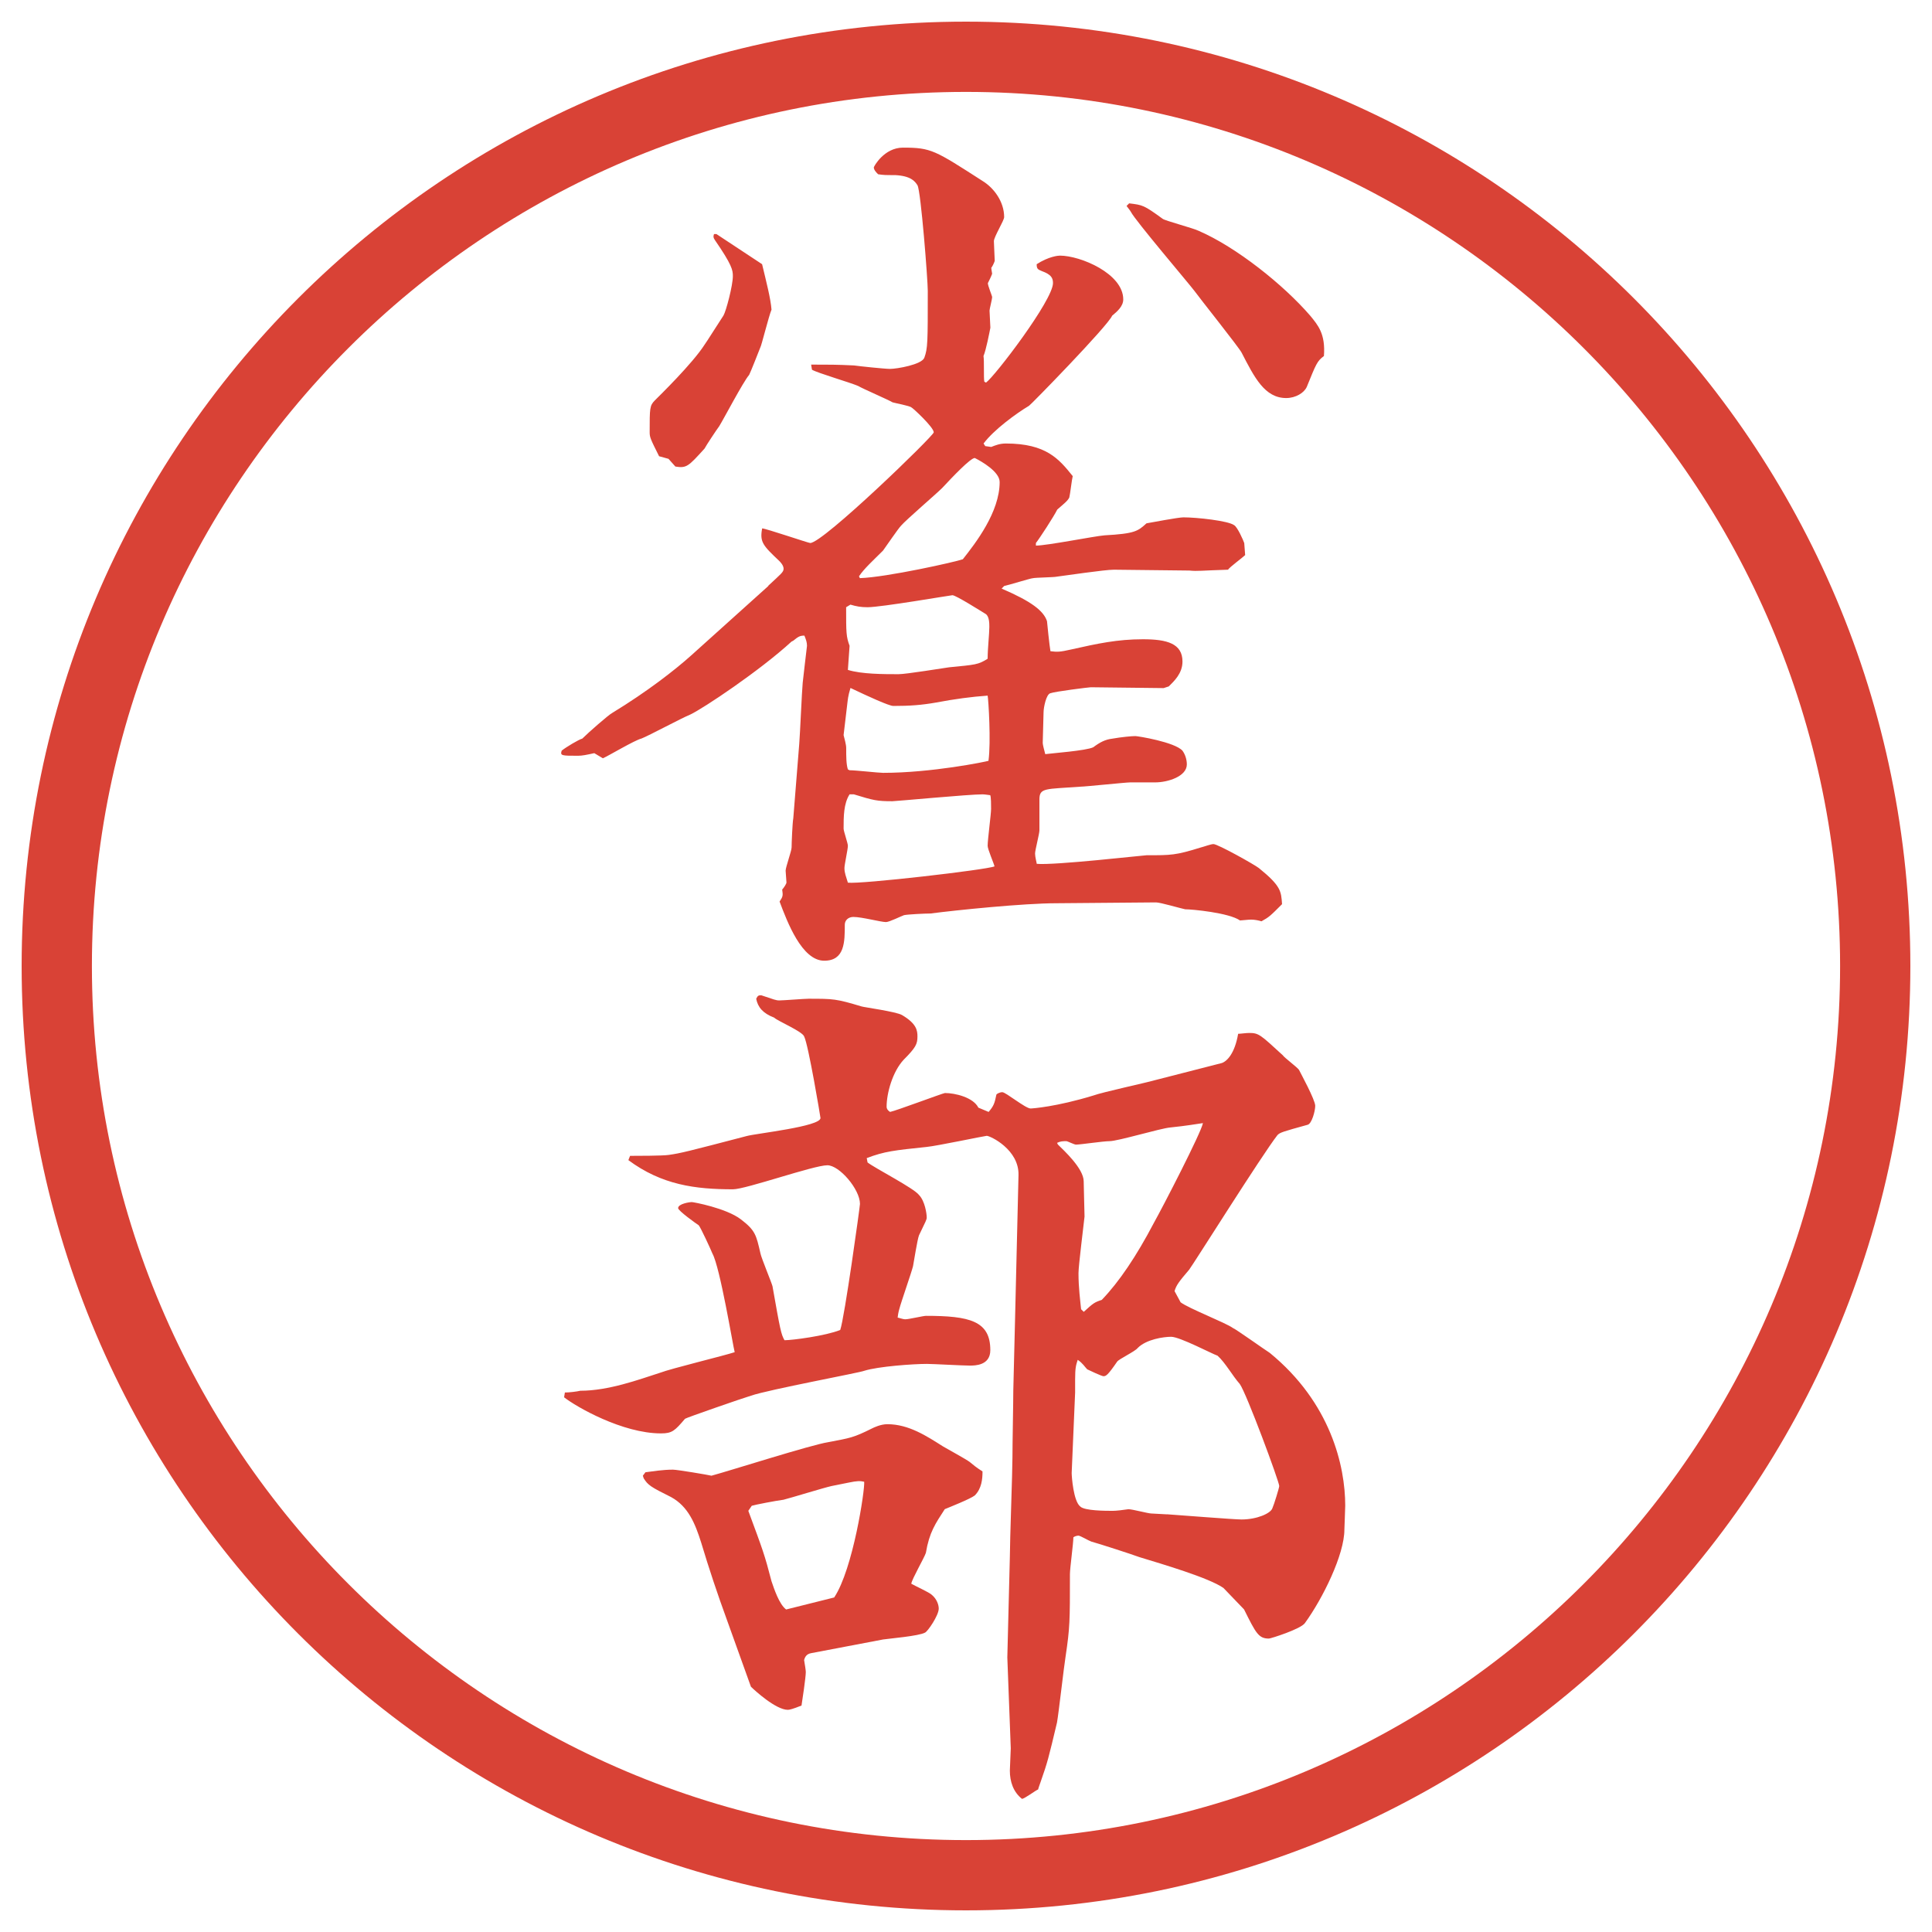
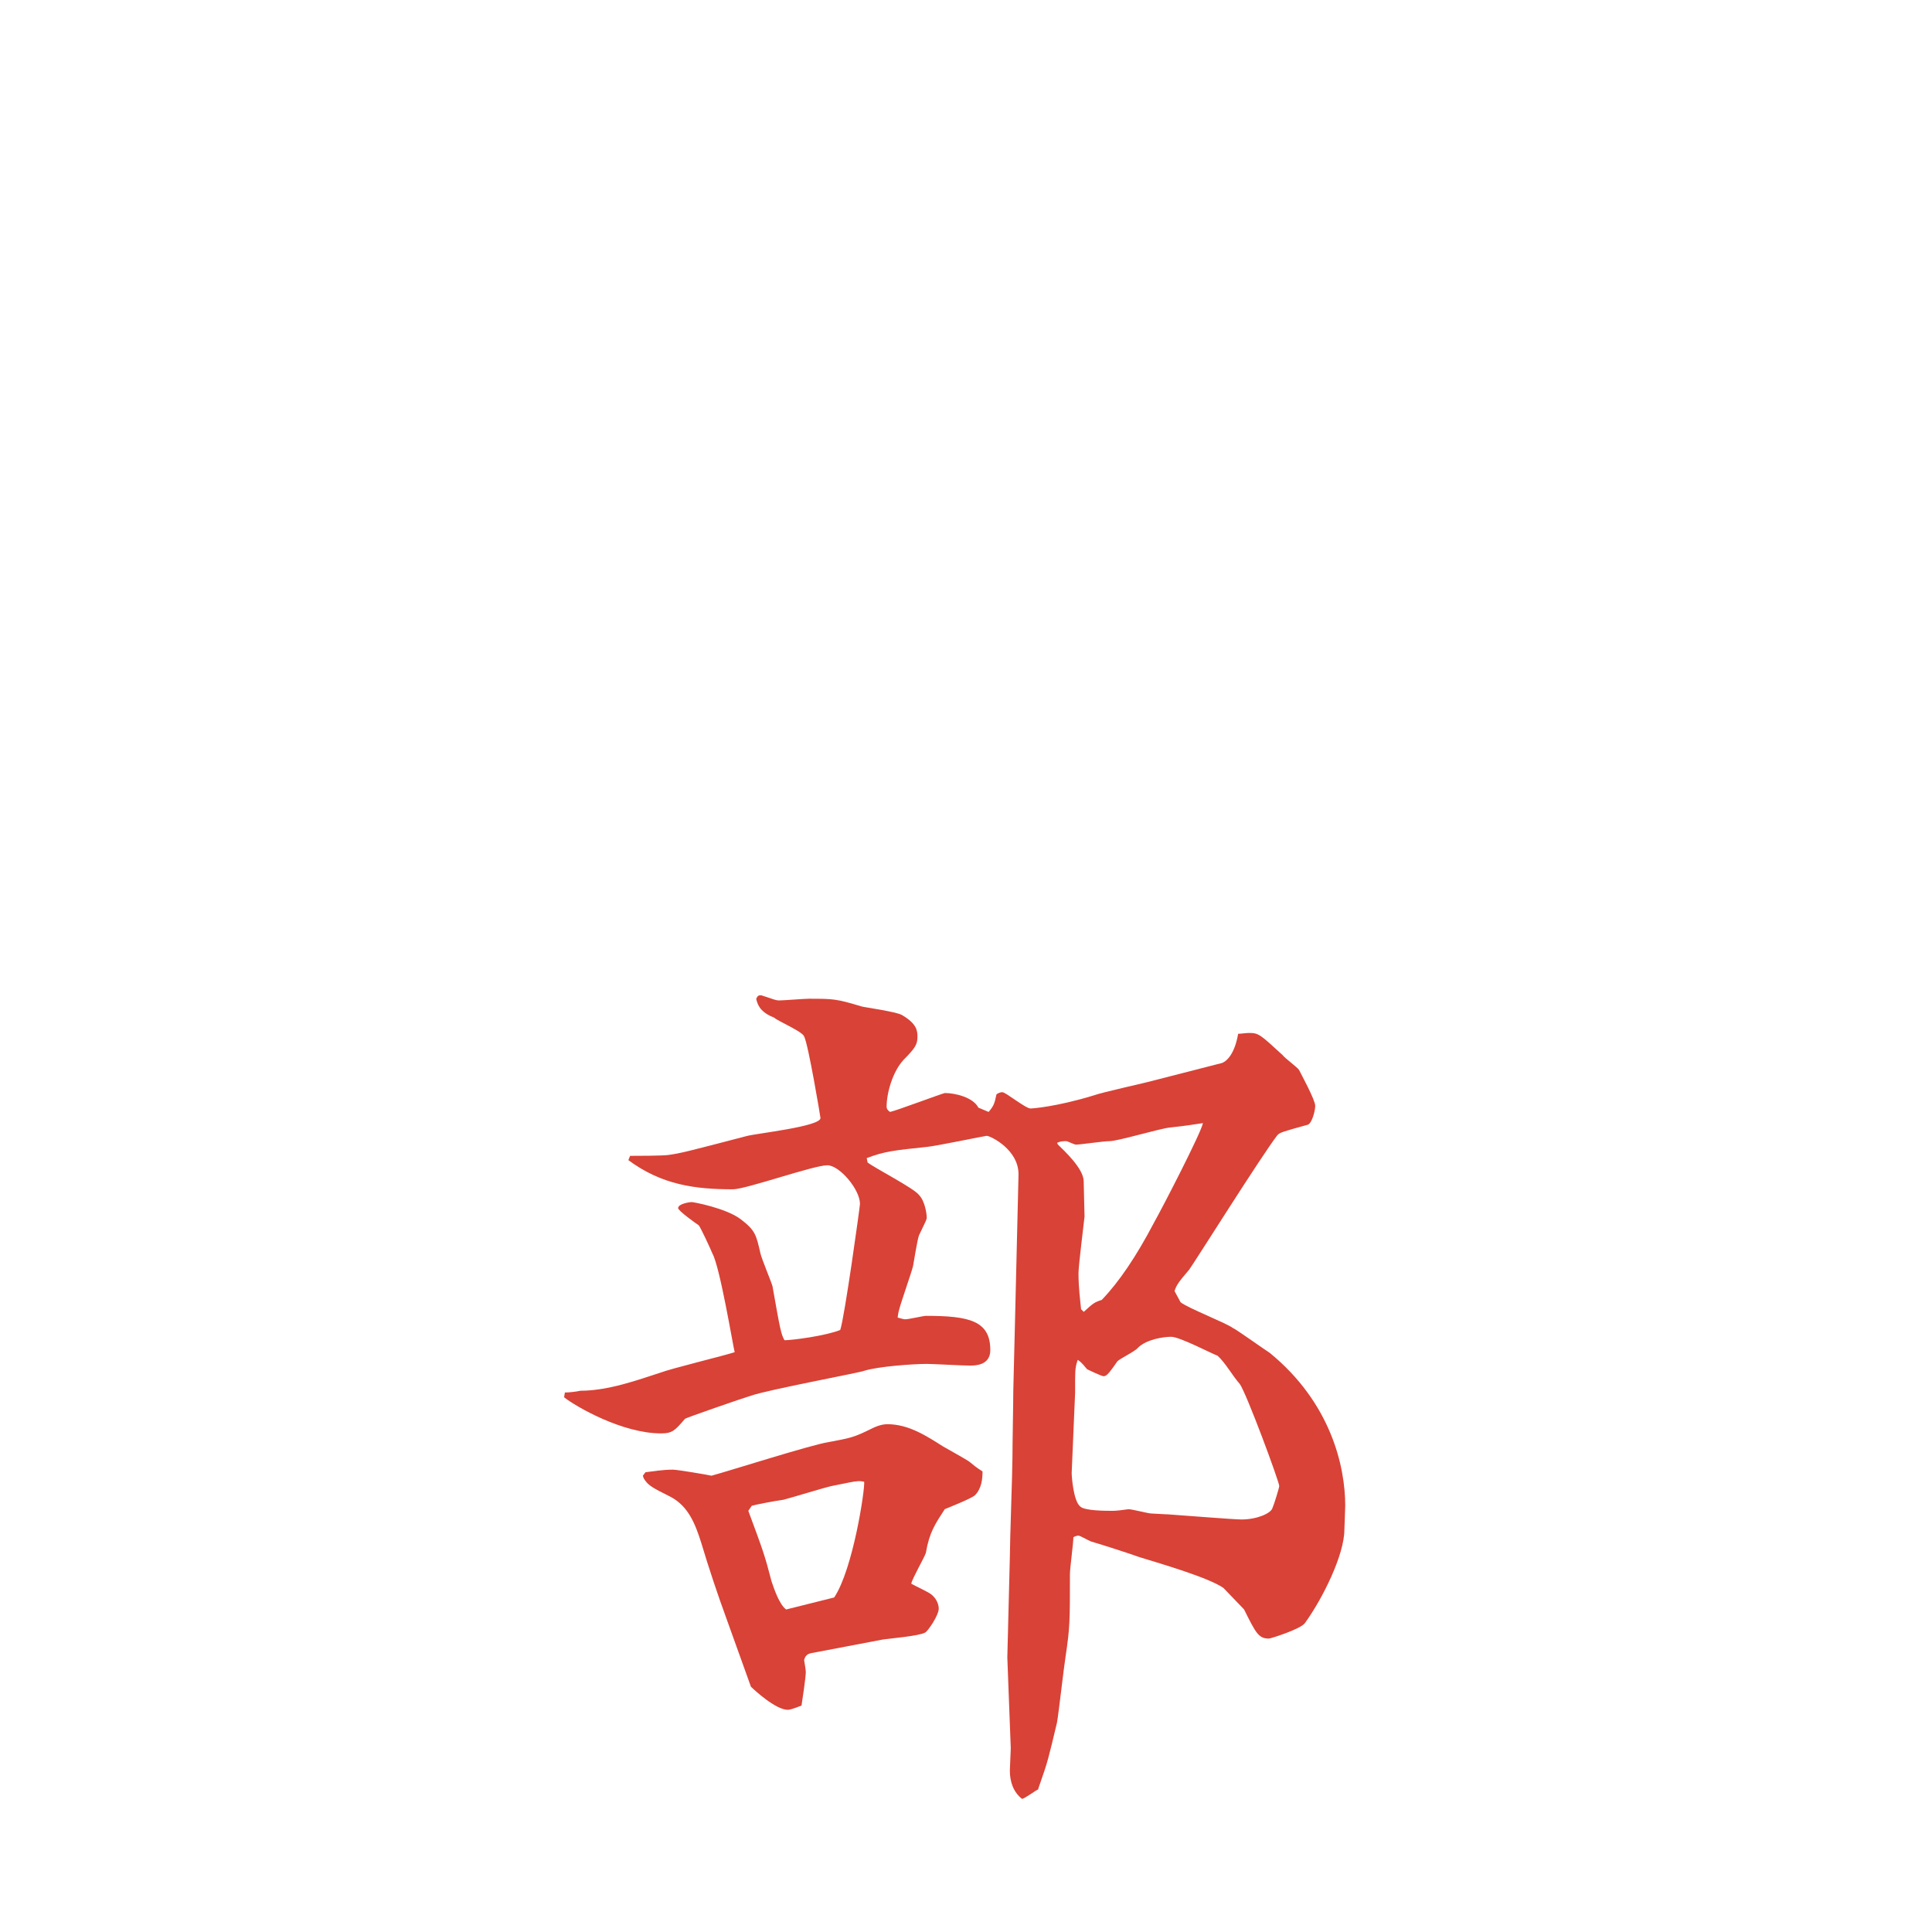
<svg xmlns="http://www.w3.org/2000/svg" id="_レイヤー_1" data-name="レイヤー_1" version="1.1" viewBox="0 0 27.496 27.496">
  <g id="_楕円形_1" data-name="楕円形_1">
-     <path d="M13.748,1.308c6.859,0,12.44,5.581,12.44,12.44s-5.581,12.44-12.44,12.44S1.308,20.607,1.308,13.748,6.889,1.308,13.748,1.308M13.748.308C6.325.308.308,6.325.308,13.748s6.017,13.44,13.44,13.44,13.44-6.017,13.44-13.44S21.171.308,13.748.308h0Z" fill="#d94236" />
-   </g>
+     </g>
  <g>
-     <path d="M10.932,8.338c.183-.171.22-.195.22-.244s-.049-.098-.061-.11c-.232-.22-.281-.269-.244-.464.049,0,.659.208.684.208.183,0,1.758-1.526,1.758-1.575,0-.073-.305-.354-.317-.354-.024-.024-.232-.061-.269-.073-.061-.037-.427-.195-.488-.232-.11-.049-.574-.183-.659-.232l-.012-.073c.256,0,.366,0,.61.012.085.012.439.049.513.049.098,0,.452-.061.488-.159.049-.134.049-.22.049-.952,0-.159-.098-1.416-.146-1.501-.037-.061-.098-.134-.317-.146-.146,0-.159,0-.244-.012-.024-.024-.061-.061-.061-.098,0-.012.146-.281.415-.281.403,0,.452.037,1.135.476.159.098.305.293.305.513,0,.049-.146.281-.146.342,0,.049.012.244.012.281-.012.037-.037.085-.049.098,0,.024.012.073.012.085-.012.037-.049.11-.061.134,0,.037.061.183.061.195,0,.037-.037.171-.037.195,0,.037.012.208.012.244-.012.061-.061.317-.098.403.012.061,0,.317.012.366l.024.012c.122-.085.953-1.172.953-1.416,0-.073-.025-.122-.159-.171-.062-.024-.073-.037-.073-.098.171-.11.304-.122.33-.122.293,0,.902.256.902.623,0,.098-.085.171-.158.232-.061.146-1.171,1.282-1.183,1.282-.184.11-.501.342-.647.537l.024.037.085.012c.061-.024.122-.049.208-.049.574,0,.756.22.952.464-.013.049-.036.256-.049.305-.024.049-.073.085-.171.171-.048.098-.255.415-.304.476v.037c.158,0,.83-.134.976-.146.439-.024.476-.061.598-.171.073-.012.451-.085.525-.085.195,0,.635.049.72.11.049.024.134.22.146.256l.013.171c-.037.037-.221.171-.244.208-.391.012-.428.024-.55.012l-1.074-.012c-.134,0-.696.085-.806.098-.048.012-.304.012-.353.024-.025,0-.342.098-.403.11l-.036.037c.427.183.598.317.646.464,0,.012.037.366.049.427.097.012.134.012.292-.024.379-.085.659-.146,1.025-.146.342,0,.562.061.562.317,0,.171-.122.281-.195.354l-.073.024-1.037-.012c-.025,0-.514.061-.574.085-.061.012-.098.208-.098.269s-.012.378-.012.439c0,.024.023.11.036.159.085-.012.585-.049.683-.098.098-.073.171-.11.269-.122.135-.024.281-.037.33-.037.036,0,.561.085.671.208.036.049.062.122.062.195,0,.171-.27.256-.452.256h-.354c-.061,0-.646.061-.707.061-.5.037-.585.012-.585.183v.439c0,.049-.062.281-.062.33s.024.134.024.146c.244.024,1.525-.122,1.562-.122.354,0,.415,0,.77-.11.049-.012.146-.049.183-.049.062,0,.586.293.647.342.316.256.316.33.329.513-.171.171-.183.183-.293.244-.036-.012-.098-.024-.146-.024s-.134.012-.159.012c-.158-.11-.684-.159-.781-.159-.061-.012-.354-.098-.414-.098l-1.416.012c-.464,0-1.428.098-1.794.146-.073,0-.33.012-.378.024-.037.012-.208.098-.256.098-.073,0-.342-.073-.464-.073-.073,0-.122.049-.122.11,0,.244,0,.513-.293.513-.317,0-.525-.549-.635-.842.049-.073.049-.085.037-.171.024-.024.061-.085.061-.098s-.012-.159-.012-.171c0-.049.085-.281.085-.33,0-.061.012-.354.024-.415l.085-1.062c.012-.146.037-.745.049-.867,0-.012.061-.525.061-.525,0-.049-.012-.085-.037-.146-.061,0-.085.012-.159.073l-.024.012c-.452.415-1.257.952-1.44,1.038-.122.049-.598.305-.696.342-.098.024-.464.244-.549.281l-.122-.073c-.11.024-.171.037-.232.037-.232,0-.256,0-.232-.073.061-.049.244-.159.293-.171.085-.085.378-.342.427-.366.5-.305.891-.61,1.123-.818l1.099-.989ZM10.199,3.333l.647.427c.061.256.122.488.134.647-.037.085-.146.525-.159.537-.024.061-.134.342-.159.391-.085.098-.366.635-.427.732-.037.049-.183.269-.208.317-.232.256-.256.281-.415.256l-.098-.11-.134-.037c-.122-.244-.134-.269-.134-.342,0-.342,0-.378.073-.452.061-.061.537-.525.708-.793.012-.012.22-.342.269-.415.037-.061.134-.427.134-.562,0-.085-.012-.159-.256-.513-.024-.037-.024-.049-.012-.085h.037ZM12.091,10.962c.085,0,.415.037.476.037.696,0,1.465-.159,1.501-.171.037-.269,0-.867-.012-.928q-.342.024-.732.098c-.208.037-.378.049-.61.049-.061,0-.354-.134-.61-.256-.037.122-.037.159-.049.256l-.049.415c.012.049.037.134.037.183,0,.122,0,.232.024.305l.024.012ZM14.154,12.33c-.012-.049-.098-.244-.098-.293,0-.085.049-.452.049-.525,0-.049,0-.171-.012-.195-.012,0-.073-.012-.11-.012-.195,0-1.233.098-1.282.098-.22,0-.269-.012-.549-.098h-.061c-.085.134-.085.317-.085.488,0,.037.061.208.061.244,0,.049-.049.269-.049.317,0,.073.024.122.049.208.183.024,1.978-.183,2.087-.232ZM12.067,9.534c.195.061.513.061.72.061.11,0,.623-.085.72-.098.378-.037.415-.037.549-.122,0-.146.024-.354.024-.452,0-.049,0-.146-.049-.183-.061-.037-.427-.269-.476-.269-.024,0-1.013.171-1.208.171-.098,0-.159-.012-.244-.037l-.061.037c0,.366,0,.415.049.549l-.024.342ZM12.238,8.228c.378-.012,1.367-.232,1.465-.269.183-.232.524-.671.524-1.099,0-.146-.256-.293-.354-.342-.061,0-.317.269-.464.427-.085.085-.513.452-.586.537-.037.037-.22.305-.256.354-.146.146-.269.256-.342.366l.012.024ZM16.07,2.894c.195.024.207.024.477.22.023.024.439.134.512.171.537.232,1.209.769,1.588,1.208.109.134.219.256.195.574-.098.073-.11.11-.244.439-.037.085-.159.159-.293.159-.306,0-.452-.293-.635-.647-.037-.073-.611-.793-.672-.879-.073-.098-.842-1.001-.903-1.123-.013-.024-.036-.049-.062-.085l.037-.037Z" fill="#d94236" />
    <path d="M8.039,19.818c.061,0,.171-.013.22-.025.403,0,.83-.158,1.135-.256.159-.061.916-.244,1.062-.293-.024-.086-.208-1.209-.317-1.404-.024-.061-.171-.378-.195-.402-.037-.024-.293-.207-.293-.244,0-.061.159-.086.195-.086.024,0,.488.086.696.244.208.159.22.221.281.488.012.062.159.416.171.465.11.622.122.684.171.769.11,0,.586-.062.793-.146.061-.171.281-1.758.281-1.794,0-.208-.293-.55-.464-.55-.195,0-1.16.342-1.343.342-.537,0-1.013-.062-1.489-.415l.024-.061c.085,0,.464,0,.549-.013.171-.024.269-.049,1.111-.269.134-.037,1.05-.135,1.05-.256,0-.013-.171-1.038-.232-1.16-.024-.073-.378-.22-.427-.269-.159-.061-.232-.146-.256-.269.024-.049.037-.049.073-.049.183.061.208.073.256.073.061,0,.354-.024.415-.024.354,0,.391,0,.757.11.037.012.488.073.574.122.208.122.22.22.22.305,0,.109-.024.158-.195.33-.159.17-.244.476-.244.671,0,.024.012.049.049.073.073-.012.757-.269.781-.269.146,0,.403.062.476.208l.146.061c.073-.086.085-.122.11-.244,0-.012.048-.037.085-.037.049,0,.33.232.402.232.025,0,.367-.024.891-.184.134-.049.757-.183.879-.219l.952-.244c.073-.025.184-.135.232-.416.036,0,.109-.012.158-.012.135,0,.158.024.477.317.023.036.207.171.231.208.024.049.231.427.231.512,0,.074-.049.257-.109.27-.354.098-.391.109-.428.146-.219.28-1.184,1.818-1.257,1.916-.146.171-.183.22-.208.305l.086.159c.109.085.646.293.744.366.037.012.465.317.525.354.867.709,1.074,1.611,1.074,2.174,0,.036-.012.329-.012.342,0,.354-.306.977-.562,1.33-.061.086-.488.22-.512.22-.146,0-.184-.073-.354-.415-.024-.024-.257-.269-.293-.305-.208-.146-.879-.342-1.196-.439-.098-.037-.586-.195-.684-.221-.037-.012-.158-.085-.184-.085-.023,0-.061.013-.072.024,0,.086-.049.439-.049.525,0,.671,0,.756-.062,1.172-.024.146-.098.805-.122.939-.122.513-.134.562-.232.842-.012.037-.036.098-.036.11-.036.013-.195.134-.231.134-.123-.098-.172-.244-.172-.402,0-.049.013-.269.013-.317l-.049-1.294.036-1.428c0-.221.037-1.221.037-1.416,0-.208.012-.781.012-.953l.025-1.013.049-2.051c.012-.366-.403-.562-.452-.562-.024,0-.72.146-.854.158-.464.049-.598.062-.854.159l.012.062c.11.085.659.365.732.463.085.086.11.27.11.318,0,.036-.012.049-.11.256-.024.061-.073.379-.085.439-.024.098-.171.513-.195.61-.012.036-.024.11-.024.122.012,0,.073.024.11.024.049,0,.256-.049.293-.049.623,0,.916.073.916.488,0,.22-.22.22-.293.22-.098,0-.525-.024-.61-.024-.195,0-.696.036-.891.098-.049.024-1.367.269-1.611.354-.122.036-.928.316-.94.329-.146.171-.183.208-.342.208-.549,0-1.208-.379-1.379-.514l.012-.072ZM9.149,21.002l.037-.049c.098-.012.244-.037.391-.037.061,0,.5.074.549.086.269-.073,1.416-.439,1.66-.477.317-.061.354-.061.623-.195.024-.012.122-.061.22-.061.305,0,.562.171.793.317.061.036.33.183.378.22.061.049.085.073.183.135,0,.109-.012.244-.11.342-.061.049-.366.17-.427.195-.134.207-.22.329-.269.622-.024.073-.195.366-.208.439.037.024.256.122.293.159.073.061.098.146.098.195,0,.098-.159.329-.195.342-.085.049-.513.085-.598.098l-1.025.195c-.061.012-.085.049-.098.098.012.072.024.146.024.17,0,.074-.049.403-.061.477-.122.049-.171.061-.195.061-.171,0-.476-.28-.525-.329l-.342-.952c-.134-.366-.256-.732-.366-1.099-.085-.269-.183-.513-.427-.647-.293-.146-.33-.17-.391-.268l-.012-.037ZM11.872,22.735c.269-.403.439-1.538.427-1.647-.061-.013-.098-.013-.22.012l-.244.049c-.11.024-.586.171-.684.195-.098.012-.415.073-.452.086l-.049.072c.208.562.232.623.33,1.002.037.109.11.329.208.402l.684-.171ZM15.424,18.67c.134-.121.146-.134.256-.17q.366-.379.744-1.1c.123-.219.672-1.281.696-1.416-.317.049-.354.049-.464.062-.146.013-.744.195-.867.195-.085,0-.414.049-.476.049-.024,0-.122-.049-.134-.049-.049,0-.086,0-.135.024l.012.024c.086.085.367.342.367.524,0,.086.012.428.012.501-.012.122-.086.696-.086.806,0,.207.025.391.037.513l.037.036ZM16.607,21.551c.195.013.952.074,1.062.074.219,0,.414-.086.439-.159.023-.049.098-.293.098-.317,0-.061-.465-1.318-.562-1.453-.098-.109-.207-.305-.316-.402-.074-.024-.537-.269-.66-.269-.109,0-.354.036-.476.159-.036.049-.269.158-.293.195-.134.195-.159.207-.195.207-.024,0-.208-.086-.231-.098-.037-.037-.062-.086-.135-.135-.024.074-.037.11-.037.281v.184l-.049,1.146c0,.049.025.403.123.477.061.061.365.061.463.061.049,0,.146-.012.221-.023.061,0,.28.061.329.061l.22.012Z" fill="#d94236" />
  </g>
</svg>